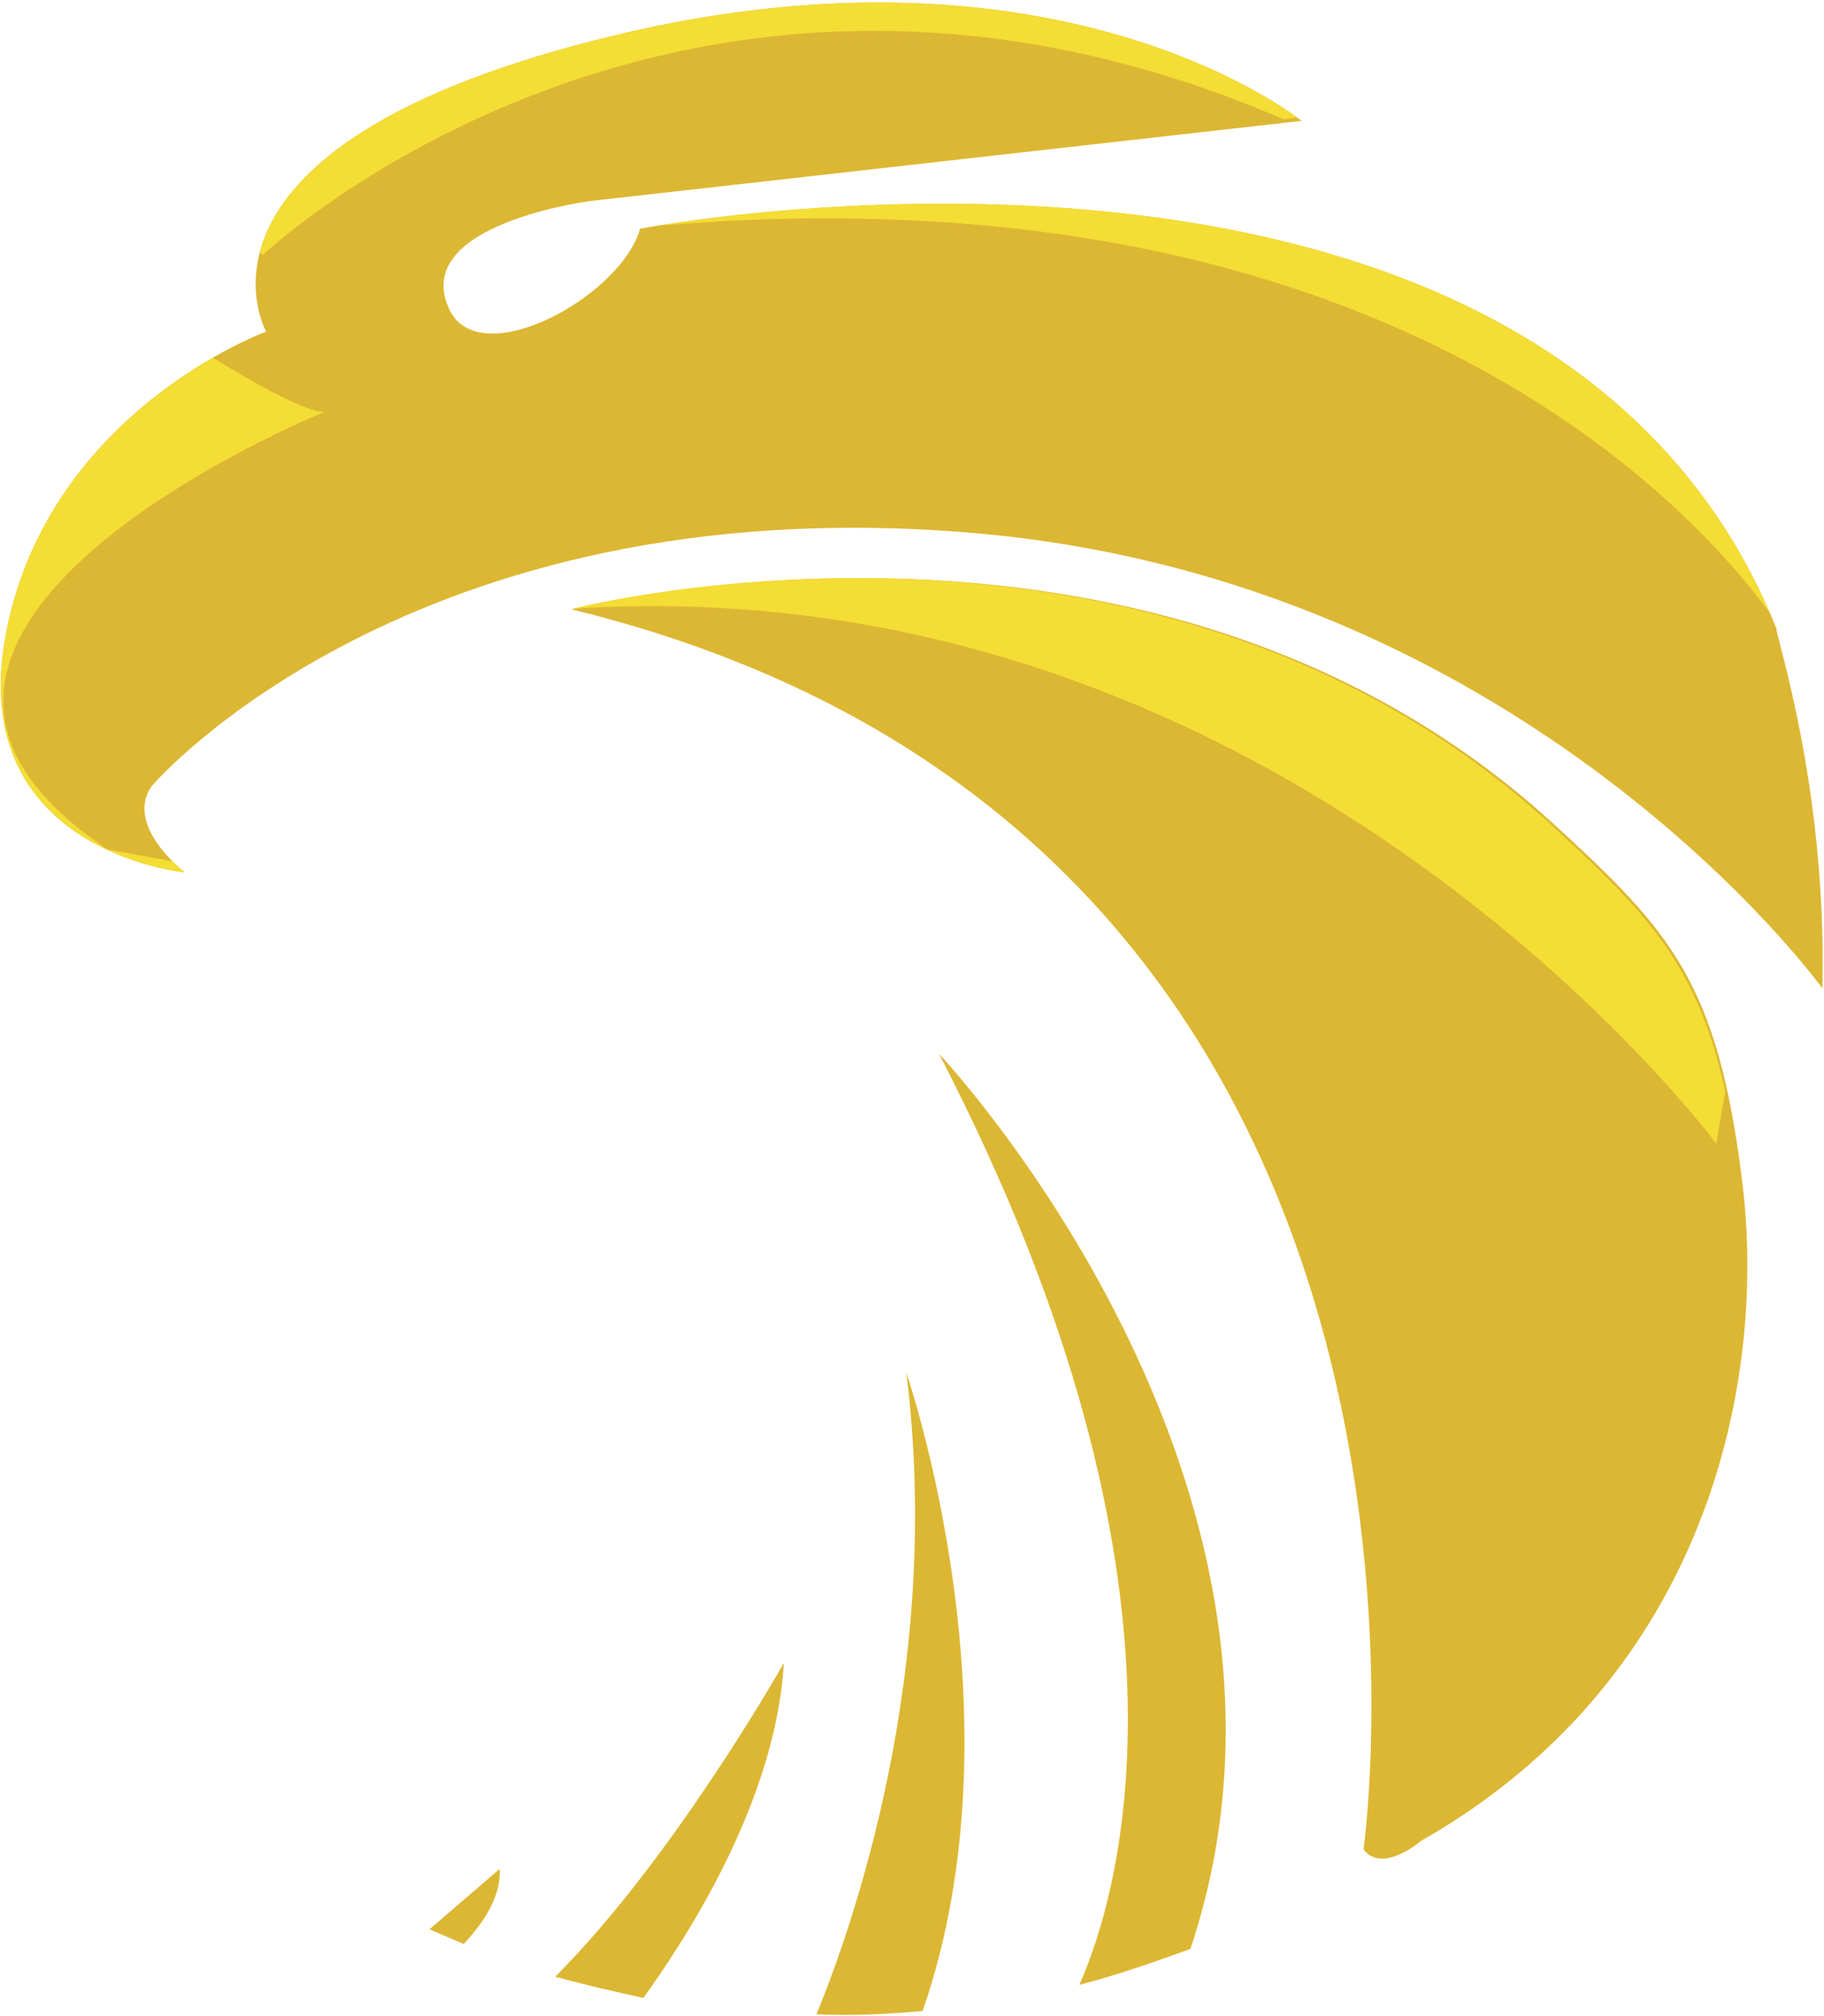
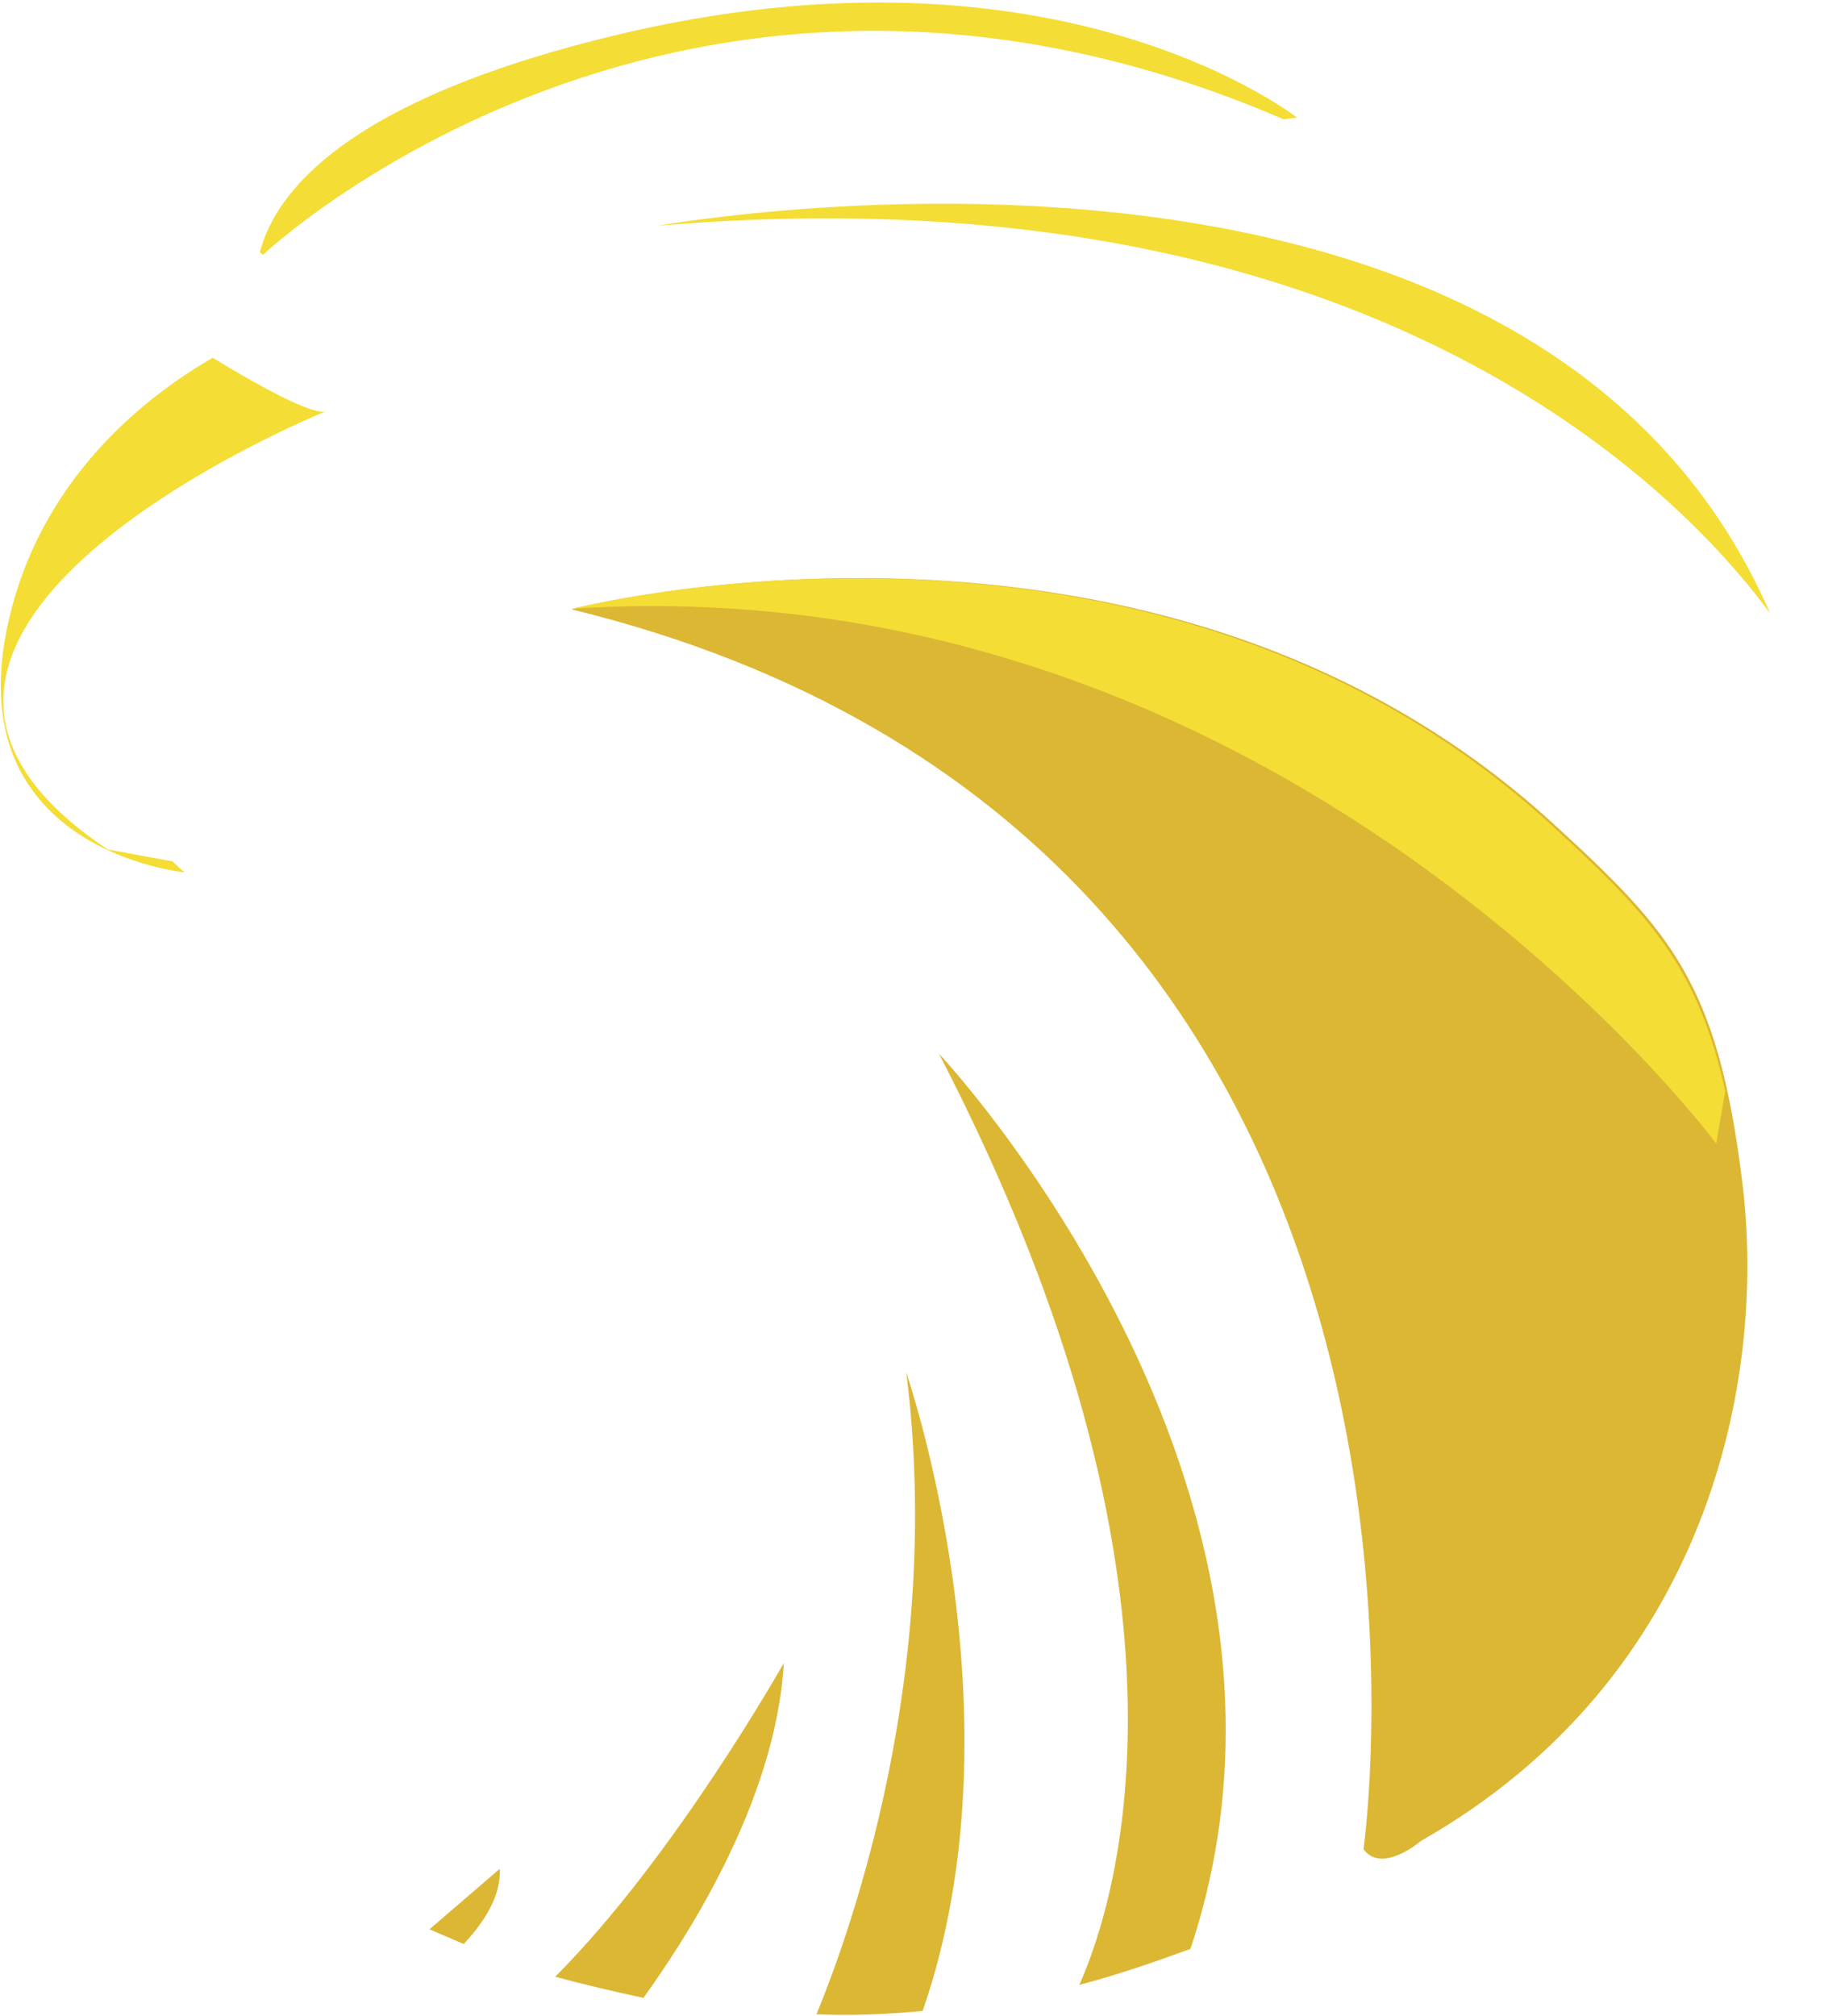
<svg xmlns="http://www.w3.org/2000/svg" xmlns:xlink="http://www.w3.org/1999/xlink" version="1.1" id="Layer_1" x="0px" y="0px" viewBox="0 0 111.7 123.4" style="enable-background:new 0 0 111.7 123.4;" xml:space="preserve">
  <style type="text/css">
	.st0{fill:#DCB733;}
	.st1{clip-path:url(#SVGID_2_);fill:#F4DD35;}
</style>
  <g>
    <path class="st0" d="M83.5,113.2c0,0,8.8-61.9-48.5-75.9c0,0,35.6-9.3,60.1,13.1c7.2,6.6,10.1,9.7,11.6,22   c1.5,12.1-2.1,30.3-19.7,40.3C86.9,112.8,84.6,114.7,83.5,113.2z" />
-     <path class="st0" d="M111.6,60.5c0,0-18.1-25.1-52.3-27.9C25.1,29.8,9.4,48,9.4,48s-2.1,2,1.9,5.4c0,0-13.6-1.3-10.9-14.8   s15.9-18.3,15.9-18.3S9.9,8.9,37.5,2.2c27.6-6.7,42.2,5.2,42.2,5.2l-43.5,4.9c0,0-11.1,1.4-8.7,6.6c1.8,4,10.5-0.7,11.7-4.9   c0,0,55.4-10.7,69.6,24.5C108.6,38.5,111.9,48,111.6,60.5z" />
    <path class="st0" d="M56.5,123.1c-2.2,0.2-4.4,0.3-6.5,0.2c2.1-5.1,7.8-21,5.5-39.3C55.5,84.1,62.8,105,56.5,123.1z" />
    <path class="st0" d="M57.5,64.5c0,0,24.9,26.4,15.4,54.8c-2.2,0.8-4.5,1.6-6.8,2.2C68.4,116.3,74.5,97.3,57.5,64.5z" />
    <path class="st0" d="M48,101.8c-0.5,8.7-6.3,17.3-8.6,20.5c-1.8-0.4-3.6-0.8-5.4-1.3C41.3,113.7,48,101.8,48,101.8z" />
    <path class="st0" d="M30.6,114.4c0.1,1.7-1,3.3-2.2,4.6c-0.7-0.3-1.4-0.6-2.1-0.9C28.4,116.3,30.6,114.4,30.6,114.4z" />
  </g>
  <g>
    <g>
      <defs>
        <path id="SVGID_1_" d="M86.9,112.8c17.6-10,21.2-28.2,19.7-40.3c-1.5-12.2-4.4-15.4-11.6-22C70.5,28,34.9,37.3,34.9,37.3     c57.3,14,48.5,75.9,48.5,75.9C84.6,114.7,86.9,112.8,86.9,112.8z M111.6,60.5c0,0-18.1-25.1-52.3-27.9C25.1,29.8,9.4,48,9.4,48     s-2.1,2,1.9,5.4c0,0-13.6-1.3-10.9-14.8s15.9-18.3,15.9-18.3S9.9,8.9,37.5,2.2c27.6-6.7,42.2,5.2,42.2,5.2l-43.5,4.9     c0,0-11.1,1.4-8.7,6.6c1.8,4,10.5-0.7,11.7-4.9c0,0,55.4-10.7,69.6,24.5C108.6,38.5,111.9,48,111.6,60.5z M56.5,123.1     c-2.2,0.2-4.4,0.3-6.5,0.2c2.1-5.1,7.8-21,5.5-39.3C55.5,84.1,62.8,105,56.5,123.1z M57.5,64.5c0,0,24.9,26.4,15.4,54.8     c-2.2,0.8-4.5,1.6-6.8,2.2C68.4,116.3,74.5,97.3,57.5,64.5z M48,101.8c-0.5,8.7-6.3,17.3-8.6,20.5c-1.8-0.4-3.6-0.8-5.4-1.3     C41.3,113.7,48,101.8,48,101.8z M30.6,114.4c0.1,1.7-1,3.3-2.2,4.6c-0.7-0.3-1.4-0.6-2.1-0.9C28.4,116.3,30.6,114.4,30.6,114.4z" />
      </defs>
      <clipPath id="SVGID_2_">
        <use xlink:href="#SVGID_1_" style="overflow:visible;" />
      </clipPath>
      <path class="st1" d="M105.1,70c0,0-28.6-38.5-75.4-32.2c0,0,35.7-18.9,77.5,20L105.1,70z" />
      <path class="st1" d="M109.7,39.5c0,0-17.3-30.9-71.4-25.5C38.3,14,94.4-2.3,109.7,39.5z" />
      <path class="st1" d="M16.1,15.6c0,0,25.6-24.2,62.5-8.3l7.1-0.9l-7.2-9.6L22.7-1.1L10.8,11.1L16.1,15.6z" />
-       <path class="st1" d="M10.8,20.5c0,0,7.5,4.9,9.1,4.7c0,0-33.3,13.5-13.3,26.8l6,1.1l-5.3,6.7l-17.6-3L-6.2,34L4.4,19.1L10.8,20.5z    " />
+       <path class="st1" d="M10.8,20.5c0,0,7.5,4.9,9.1,4.7c0,0-33.3,13.5-13.3,26.8l6,1.1l-5.3,6.7l-17.6-3L4.4,19.1L10.8,20.5z    " />
    </g>
  </g>
</svg>